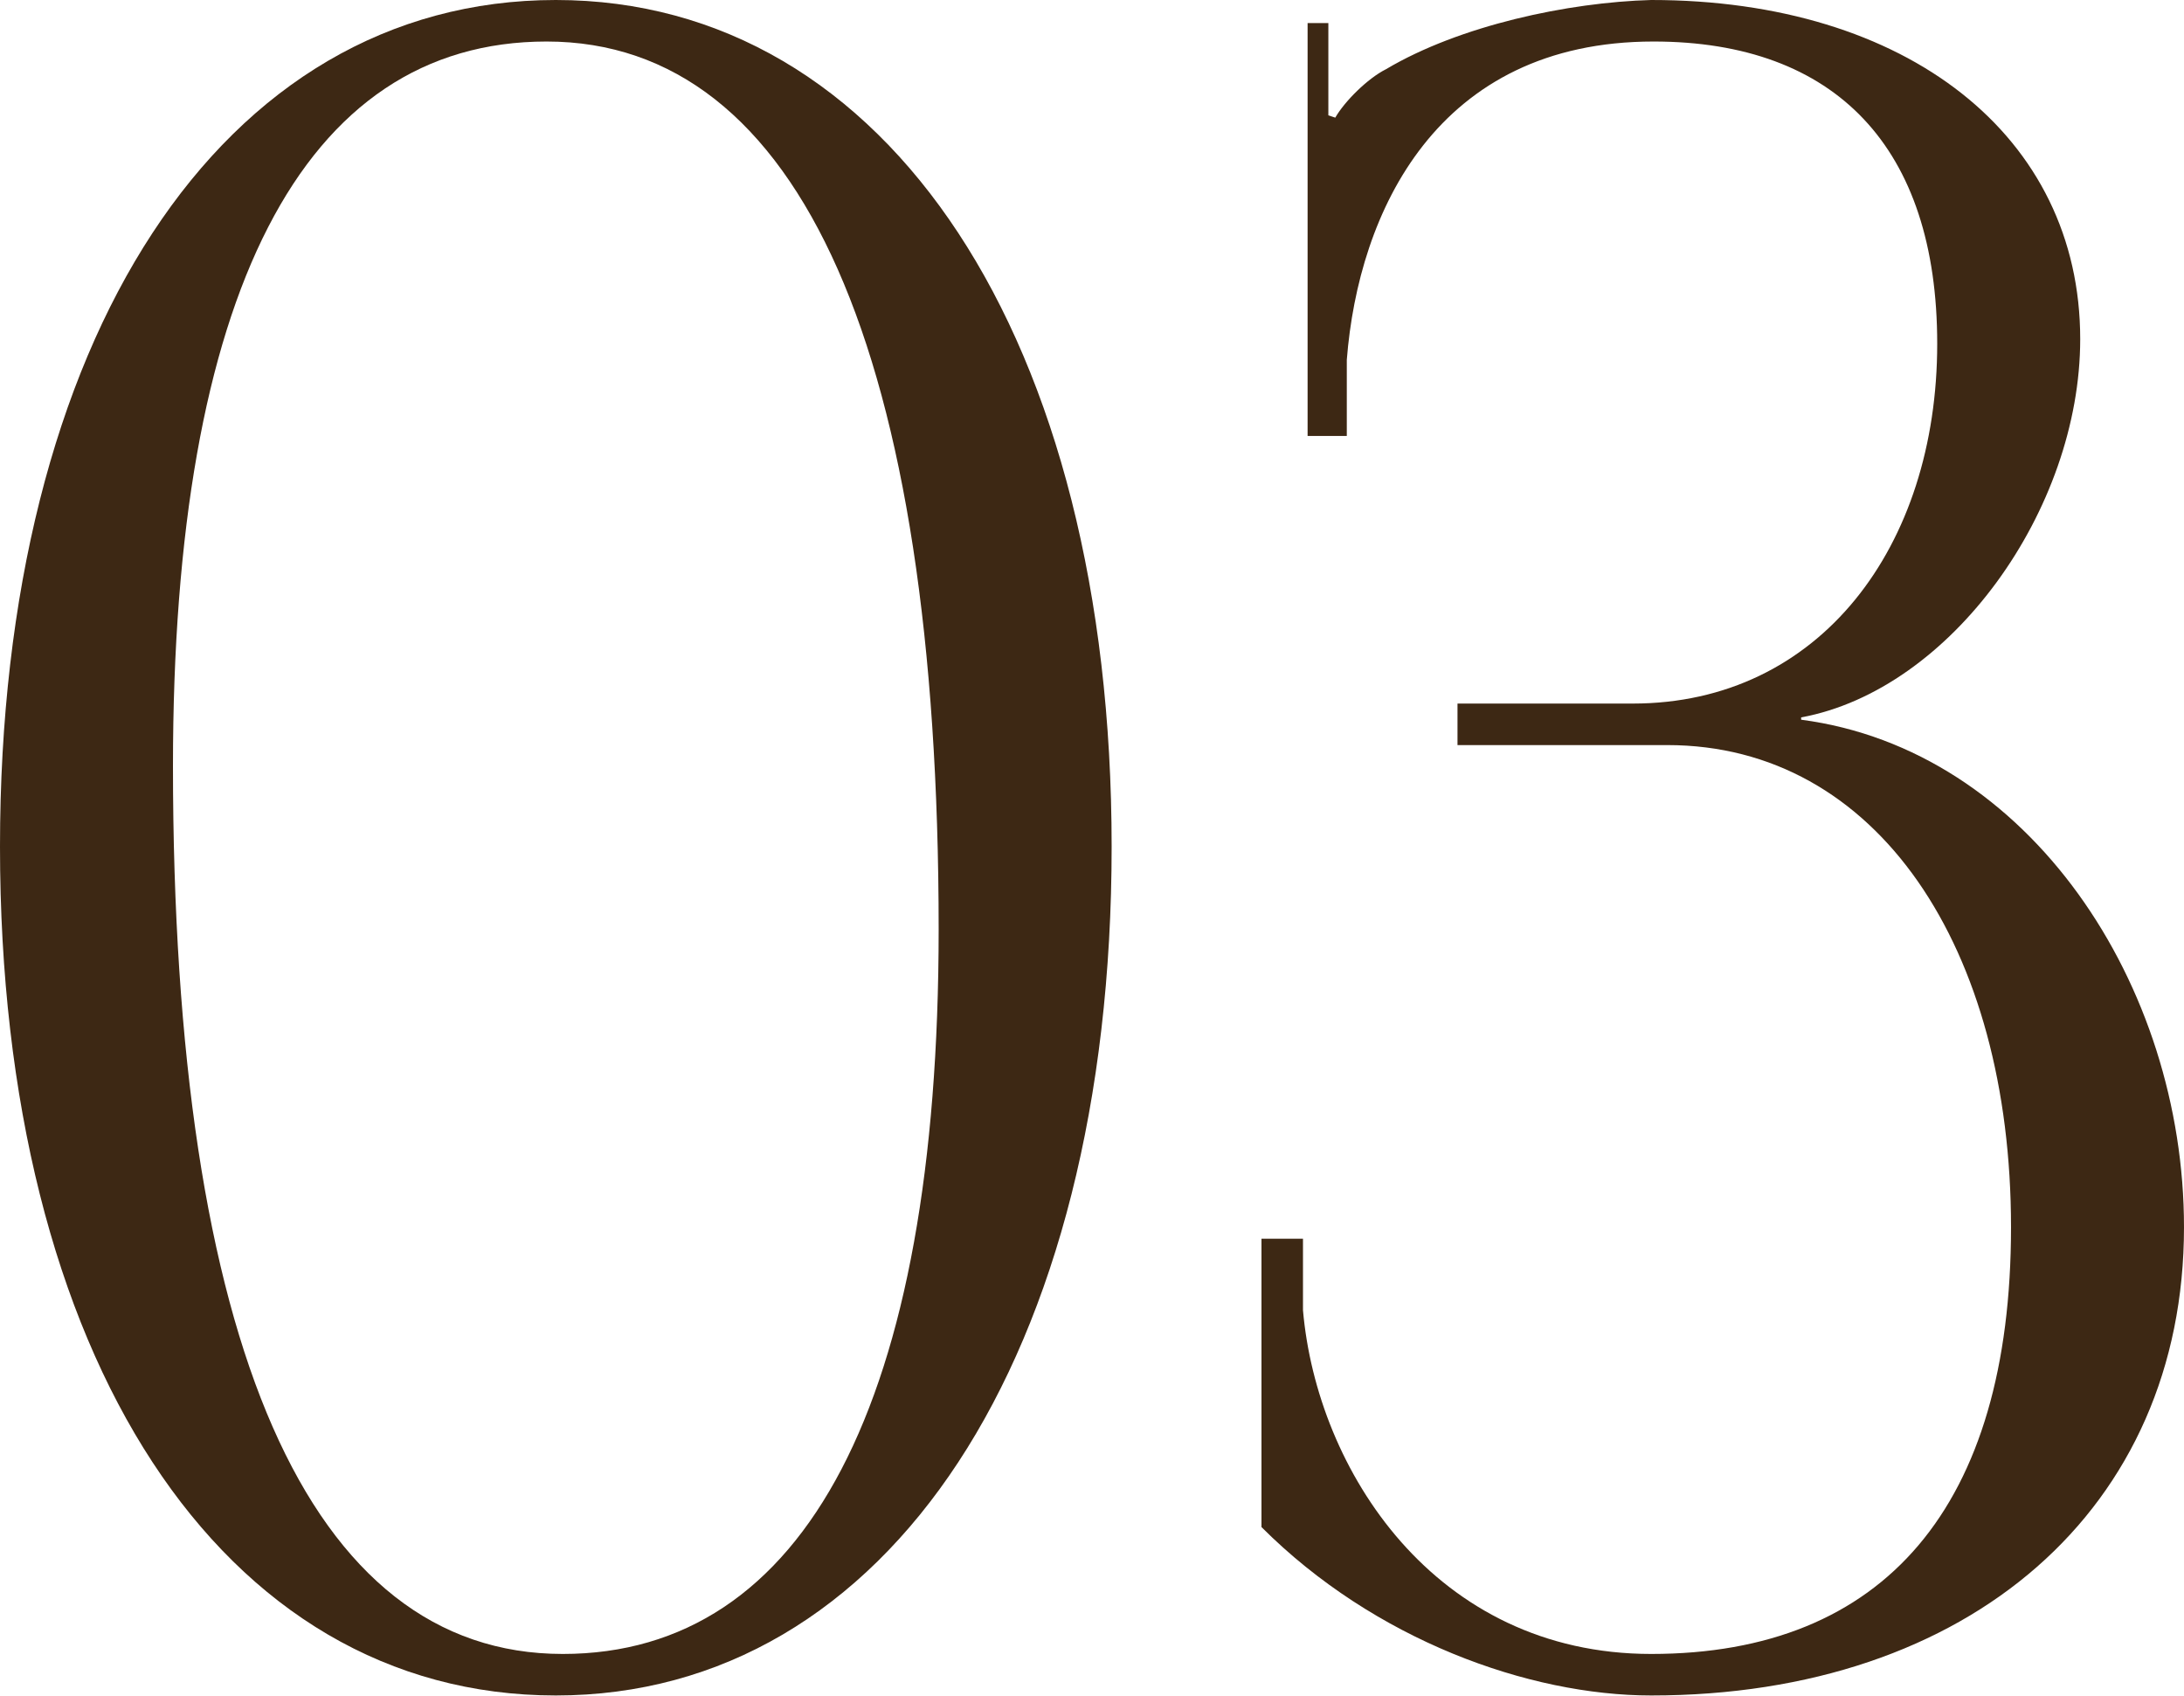
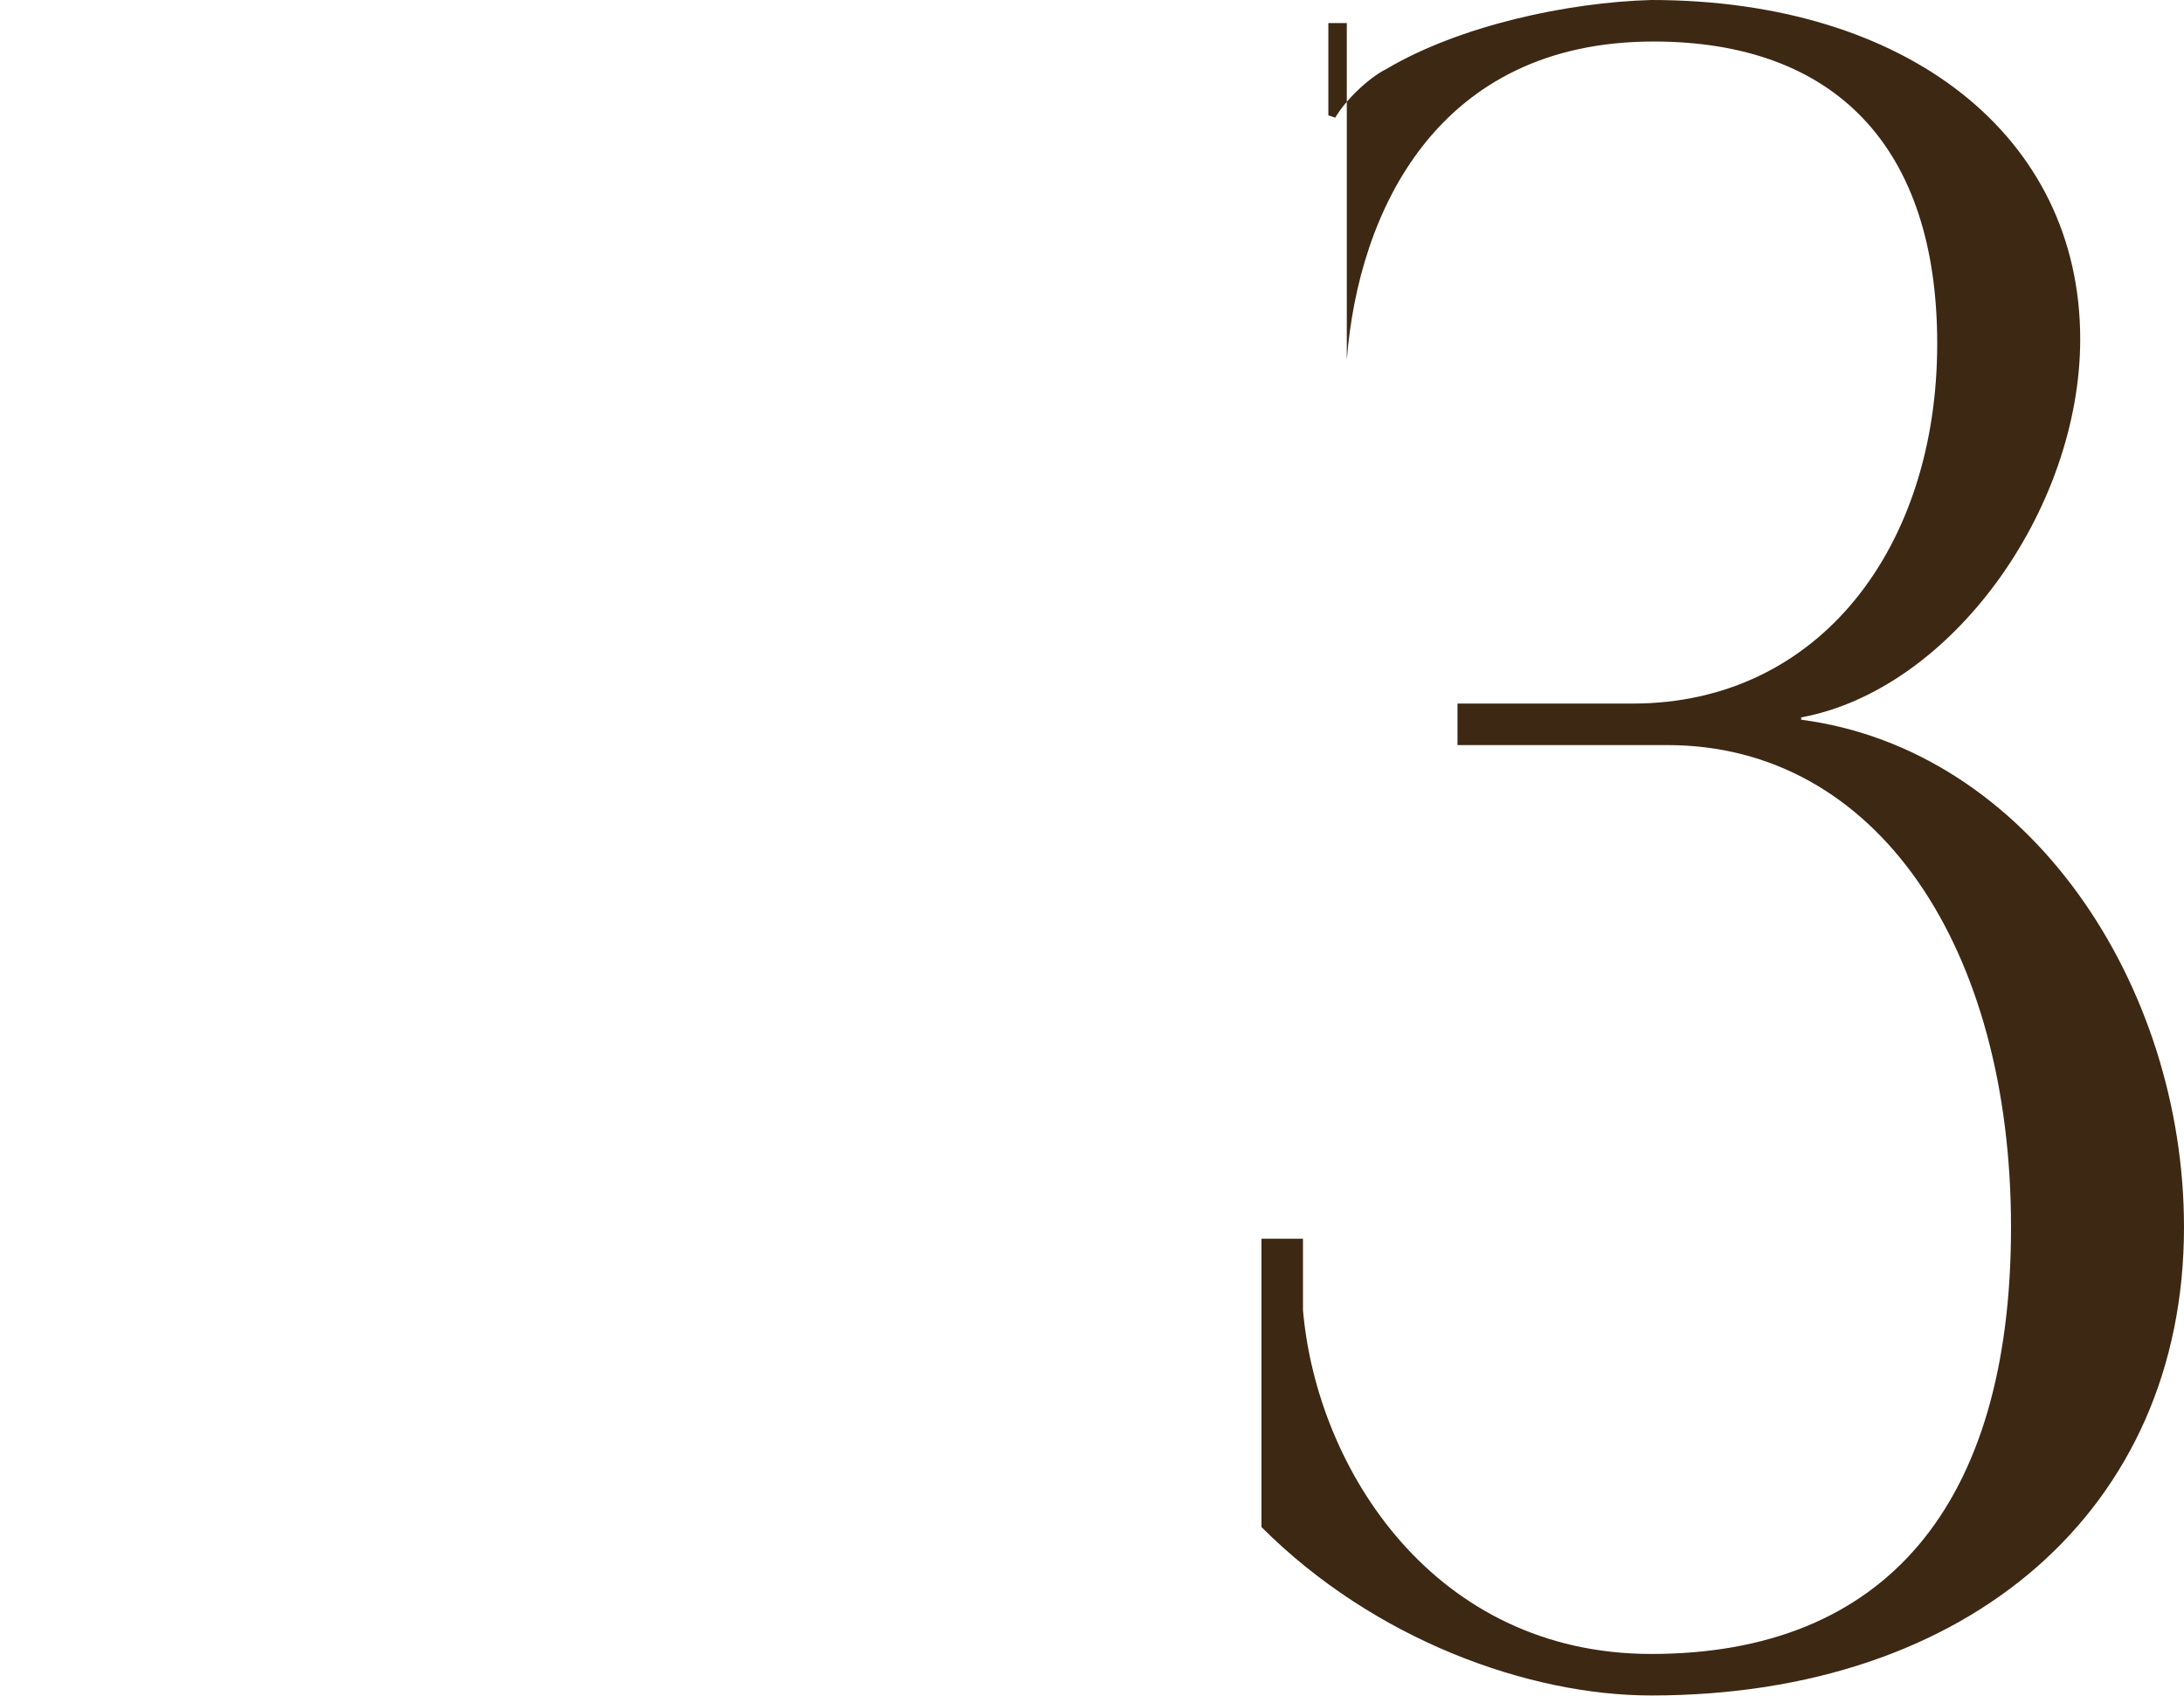
<svg xmlns="http://www.w3.org/2000/svg" width="304" height="236" viewBox="0 0 304 236" fill="none">
-   <path d="M76.082 5.778C111.395 5.778 130.656 49.117 130.656 129.372C130.656 195.182 112.037 230.174 78.33 230.174C43.017 230.174 24.077 187.156 24.077 106.58C24.077 41.091 42.054 5.778 76.082 5.778ZM77.367 0C30.818 0 0 47.19 0 117.815C0 188.762 30.818 235.952 77.367 235.952C123.594 235.952 154.733 188.762 154.733 117.815C154.733 47.19 123.594 0 77.367 0Z" fill="#3D2814" />
-   <path d="M175.59 212.517C191.32 228.247 212.828 235.952 229.842 235.952C274.144 235.952 303.999 209.949 303.999 170.784C303.999 137.077 282.49 104.332 250.709 100.159V99.838C271.575 95.986 289.553 70.946 289.553 47.19C289.553 18.94 265.476 0 229.842 0C218.286 0.321 203.198 3.531 192.925 9.631C190.357 10.915 187.146 14.125 185.862 16.372L184.899 16.051V3.21H182.01V60.673H187.467V50.08C189.073 29.534 199.987 5.778 230.163 5.778C255.524 5.778 269.649 20.546 269.649 47.832C269.649 76.082 253.277 97.912 227.274 97.912H202.876V103.69H232.09C261.303 103.69 279.922 131.94 279.922 170.784C279.922 209.628 262.266 230.174 229.842 230.174C199.666 230.174 183.294 204.492 181.368 182.341V172.389H175.59V212.517Z" fill="#3D2814" />
+   <path d="M175.59 212.517C191.32 228.247 212.828 235.952 229.842 235.952C274.144 235.952 303.999 209.949 303.999 170.784C303.999 137.077 282.49 104.332 250.709 100.159V99.838C271.575 95.986 289.553 70.946 289.553 47.19C289.553 18.94 265.476 0 229.842 0C218.286 0.321 203.198 3.531 192.925 9.631C190.357 10.915 187.146 14.125 185.862 16.372L184.899 16.051V3.21H182.01H187.467V50.08C189.073 29.534 199.987 5.778 230.163 5.778C255.524 5.778 269.649 20.546 269.649 47.832C269.649 76.082 253.277 97.912 227.274 97.912H202.876V103.69H232.09C261.303 103.69 279.922 131.94 279.922 170.784C279.922 209.628 262.266 230.174 229.842 230.174C199.666 230.174 183.294 204.492 181.368 182.341V172.389H175.59V212.517Z" fill="#3D2814" />
</svg>